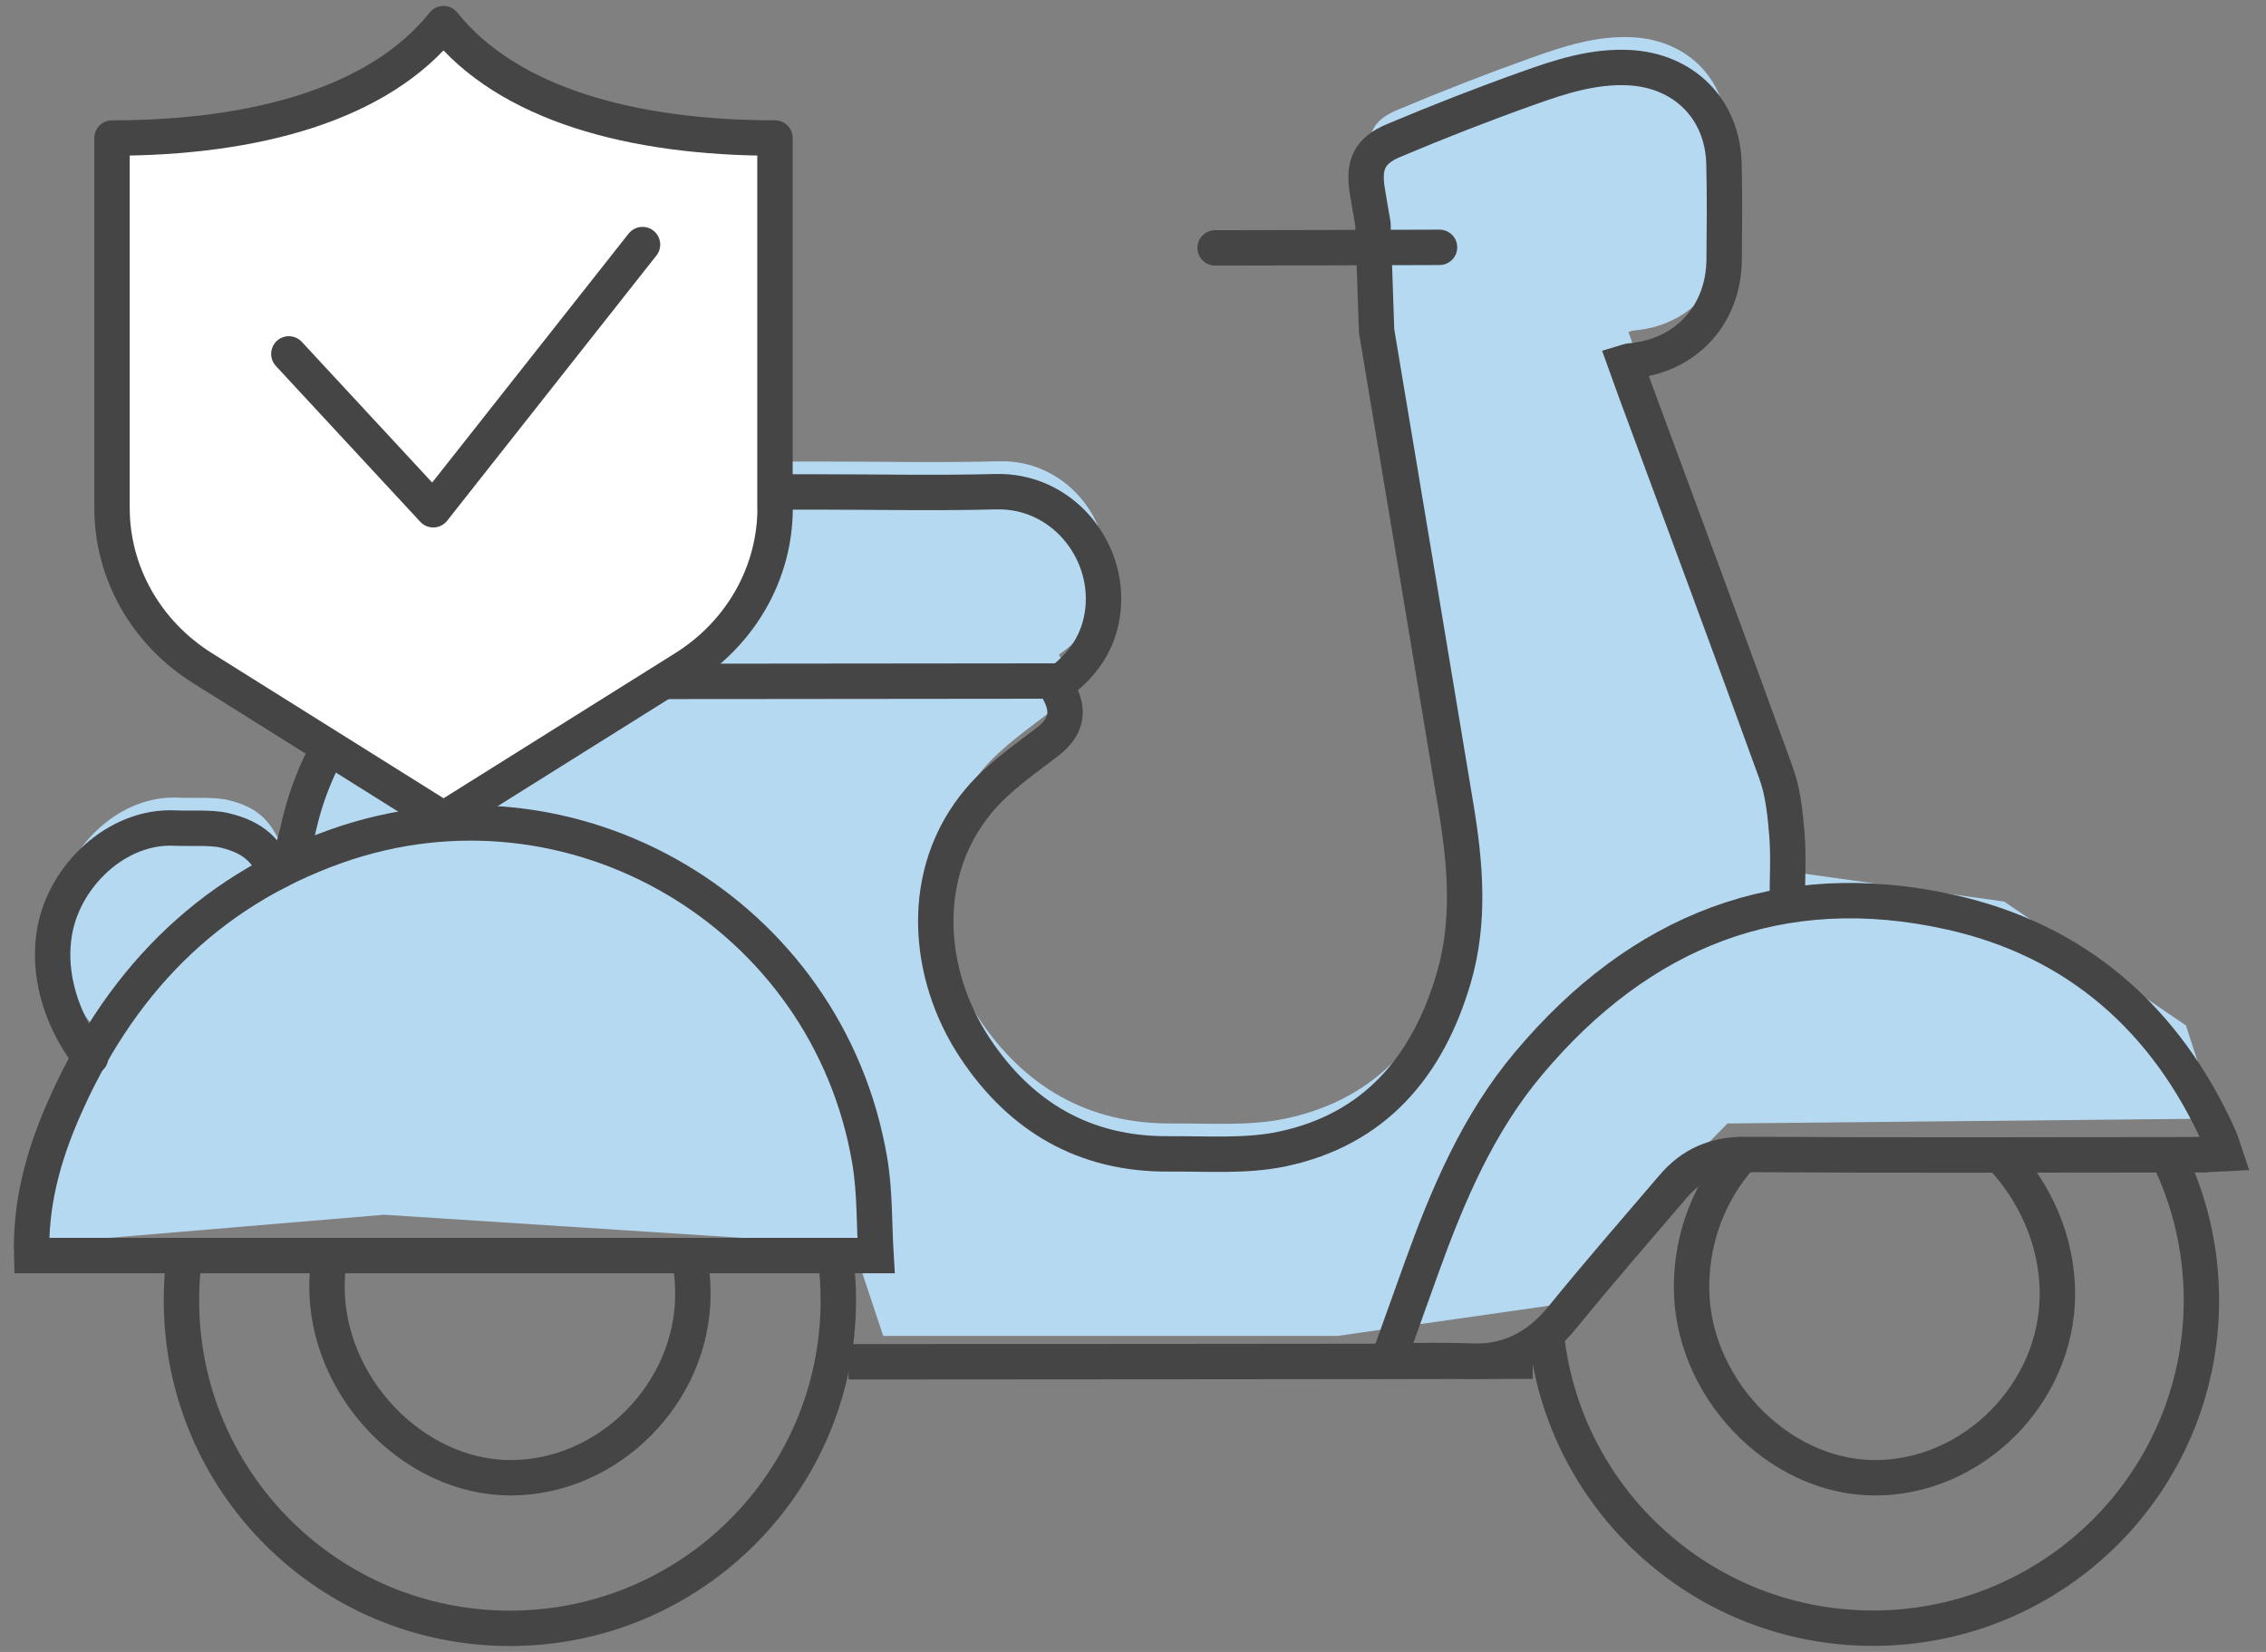
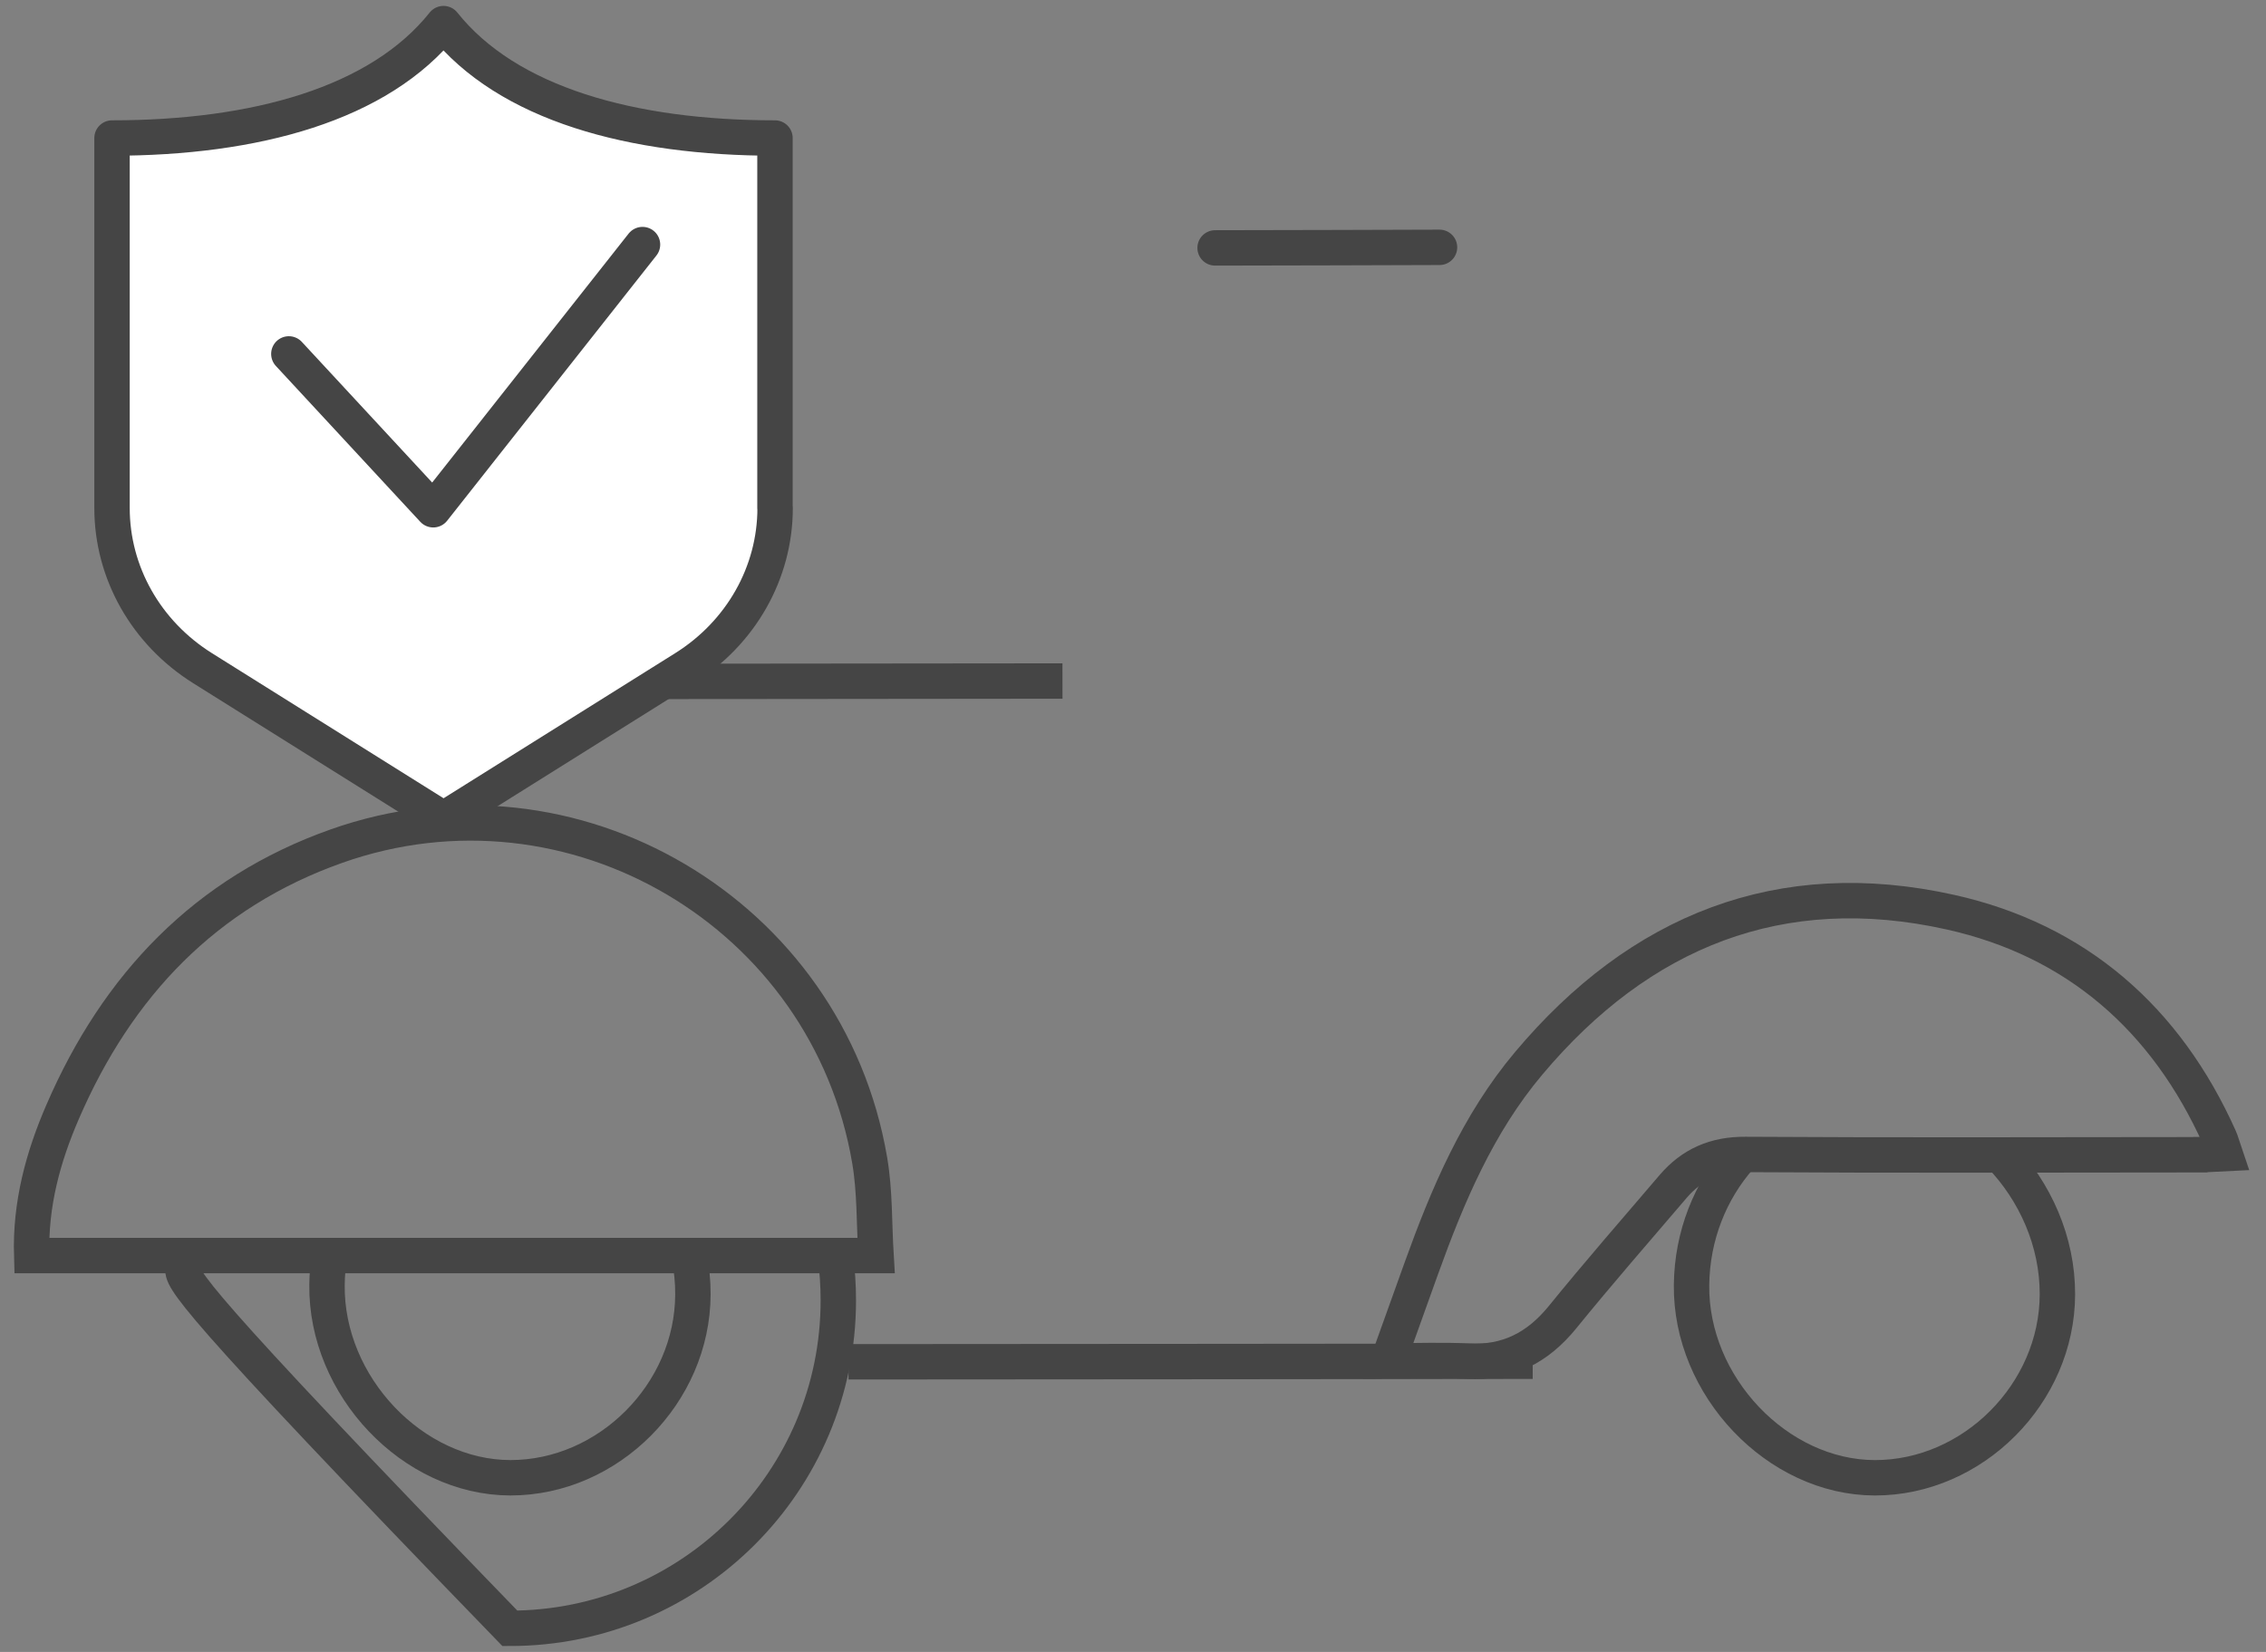
<svg xmlns="http://www.w3.org/2000/svg" width="96" height="70" viewBox="0 0 96 70" fill="none">
  <rect x="0" y="0" width="96" height="70" fill="#808080" stroke="none" />
  <path d="M35.947 57.706C42.156 57.706 61.478 57.686 64.933 57.682" stroke="#454545" stroke-width="1.5" stroke-miterlimit="10" />
-   <path d="M3.969 43.452C4.002 43.508 3.995 43.517 3.959 43.484L1 52.757L16.27 51.474L36.135 52.757L37.418 56.608H56.67L65.654 55.324L73.184 47.607L93.89 47.4L92.607 43.452L84.906 38.203L75.858 36.941C75.858 35.99 75.918 35.019 75.842 34.06C75.771 33.189 75.679 32.281 75.384 31.465C73.42 26.037 71.399 20.625 69.399 15.209C69.26 14.831 69.128 14.457 68.989 14.067C69.096 14.035 69.152 14.011 69.208 14.007C71.551 13.808 73.165 12.077 73.184 9.713C73.197 8.36 73.212 7.003 73.177 5.65C73.121 3.322 71.467 1.694 69.152 1.579C67.642 1.503 66.243 1.961 64.864 2.454C62.952 3.135 61.059 3.875 59.19 4.663C58.142 5.101 57.891 5.705 58.066 6.796C58.138 7.246 58.218 7.691 58.305 8.197L58.461 12.745C59.589 19.459 60.704 26.173 61.82 32.886C62.222 35.314 62.434 37.745 61.728 40.157C60.629 43.91 58.373 46.576 54.464 47.4C52.914 47.726 51.26 47.595 49.654 47.607C46.1 47.635 43.382 46.047 41.442 43.118C39.386 40.014 39.015 35.696 41.633 32.608C42.438 31.657 43.51 30.92 44.51 30.152C45.247 29.587 45.47 28.946 45.052 28.111C44.992 27.991 44.928 27.876 44.861 27.741C46.008 26.941 46.73 25.91 46.869 24.533C47.132 21.958 45.1 19.475 42.33 19.547C39.816 19.614 37.298 19.558 34.783 19.558C29.774 19.562 24.762 19.555 19.749 19.574C17.023 19.582 14.915 21.998 15.338 24.7C15.469 25.548 15.931 26.34 16.27 27.239C16.139 27.402 15.931 27.673 15.716 27.939C14.417 29.547 13.417 31.322 12.899 33.32C12.66 34.243 12.504 35.393 11.855 35.664C11.428 34.824 10.978 34.211 9.643 33.897C9.078 33.762 8.145 33.829 7.563 33.801C5.113 33.674 2.861 35.807 2.451 38.203C1.98 40.959 3.702 43.254 3.959 43.484L3.969 43.452Z" fill="#B6D9F2" />
-   <path d="M3.829 44.74C4.096 45.186 1.773 42.639 2.311 39.491C2.721 37.095 4.972 34.962 7.423 35.09C8.005 35.117 8.937 35.05 9.503 35.185C10.838 35.499 11.288 36.112 11.715 36.952C12.364 36.681 12.52 35.531 12.759 34.608C13.277 32.61 14.277 30.835 15.576 29.228C15.791 28.961 15.998 28.69 16.13 28.527C15.791 27.628 15.329 26.836 15.197 25.988C14.775 23.286 16.883 20.87 19.608 20.862C24.621 20.843 29.634 20.851 34.643 20.846C37.157 20.846 39.676 20.902 42.19 20.835C44.96 20.763 46.992 23.246 46.729 25.821C46.589 27.198 45.868 28.229 44.721 29.029C44.788 29.164 44.852 29.279 44.912 29.399C45.33 30.234 45.107 30.875 44.37 31.44C43.37 32.208 42.298 32.945 41.493 33.896C38.875 36.984 39.245 41.302 41.302 44.406C43.242 47.335 45.96 48.923 49.514 48.895C51.12 48.883 52.774 49.014 54.324 48.688C58.233 47.864 60.488 45.198 61.588 41.445C62.293 39.033 62.082 36.602 61.68 34.174C60.564 27.461 59.448 20.747 58.321 14.033L58.165 9.485C58.078 8.979 57.998 8.534 57.926 8.084C57.751 6.993 58.002 6.389 59.05 5.951C60.919 5.163 62.811 4.423 64.724 3.742C66.103 3.249 67.501 2.791 69.012 2.867C71.327 2.982 72.981 4.61 73.036 6.938C73.072 8.291 73.056 9.648 73.044 11.001C73.024 13.365 71.41 15.096 69.067 15.295C69.012 15.299 68.956 15.323 68.848 15.355C68.988 15.745 69.119 16.119 69.259 16.497C71.259 21.913 73.279 27.325 75.244 32.754C75.539 33.569 75.63 34.477 75.702 35.348C75.778 36.307 75.718 37.278 75.718 38.23" stroke="#454545" stroke-width="1.5" stroke-miterlimit="10" />
  <path d="M16.026 28.882C22.235 28.882 41.557 28.862 45.012 28.858" stroke="#454545" stroke-width="1.5" stroke-miterlimit="10" />
  <path d="M51.478 10.505C53.515 10.505 59.855 10.485 60.986 10.481" stroke="#454545" stroke-width="1.5" stroke-miterlimit="10" stroke-linecap="round" />
-   <path d="M35.389 53.205C35.472 53.825 35.516 54.458 35.516 55.103C35.516 62.779 29.288 69 21.601 69C13.915 69 7.687 62.779 7.687 55.103C7.687 54.641 7.71 54.18 7.754 53.73" stroke="#454545" stroke-width="1.5" stroke-miterlimit="10" />
+   <path d="M35.389 53.205C35.472 53.825 35.516 54.458 35.516 55.103C35.516 62.779 29.288 69 21.601 69C7.687 54.641 7.71 54.18 7.754 53.73" stroke="#454545" stroke-width="1.5" stroke-miterlimit="10" />
  <path d="M2.653 47.116C4.968 41.755 8.706 37.819 14.257 35.853C24.258 32.316 35.073 38.707 36.846 49.177C37.069 50.487 37.03 51.836 37.113 53.205H1.342C1.278 51.028 1.824 49.03 2.653 47.116Z" stroke="#454545" stroke-width="1.5" stroke-miterlimit="10" />
-   <path d="M91.825 48.933C92.746 50.791 93.264 52.884 93.264 55.097C93.264 62.774 87.036 68.994 79.349 68.994C72.288 68.994 66.45 63.737 65.554 56.928" stroke="#454545" stroke-width="1.5" stroke-miterlimit="10" />
  <path d="M93.213 48.932C86.79 48.936 80.366 48.96 73.943 48.92C72.668 48.912 71.683 49.342 70.882 50.277C69.312 52.115 67.722 53.938 66.196 55.817C65.14 57.114 63.865 57.77 62.188 57.679C61.116 57.623 60.04 57.667 58.809 57.667C59.299 56.306 59.753 55.036 60.207 53.767C61.327 50.655 62.61 47.618 64.762 45.06C69.476 39.448 75.433 37.049 82.63 38.653C87.969 39.842 91.771 43.173 94.03 48.215C94.102 48.371 94.142 48.542 94.257 48.88C93.831 48.9 93.524 48.928 93.217 48.928L93.213 48.932Z" stroke="#454545" stroke-width="1.5" stroke-miterlimit="10" />
  <path d="M84.733 48.947C86.219 50.491 87.171 52.612 87.163 54.853C87.151 59.047 83.585 62.625 79.429 62.621C75.301 62.613 71.611 58.737 71.663 54.447C71.687 52.354 72.464 50.456 73.711 49.039" stroke="#454545" stroke-width="1.5" stroke-miterlimit="10" />
  <path d="M29.195 53.236C29.303 53.765 29.359 54.306 29.355 54.851C29.343 59.046 25.776 62.624 21.62 62.62C17.492 62.612 13.802 58.736 13.854 54.445C13.858 54.028 13.894 53.618 13.958 53.22" stroke="#454545" stroke-width="1.5" stroke-miterlimit="10" />
  <path d="M32.832 21.528V5.849C26.776 5.849 21.506 4.412 18.789 1C16.069 4.412 10.802 5.849 4.746 5.849V21.528C4.746 24.265 6.186 26.813 8.585 28.316L18.792 34.711L28.999 28.316C31.395 26.816 32.838 24.265 32.838 21.528H32.832Z" fill="white" stroke="#454545" stroke-width="1.5" stroke-linecap="round" stroke-linejoin="round" />
  <path d="M27.22 10.364L18.355 21.601L12.237 14.997" stroke="#454545" stroke-width="1.5" stroke-linecap="round" stroke-linejoin="round" />
</svg>